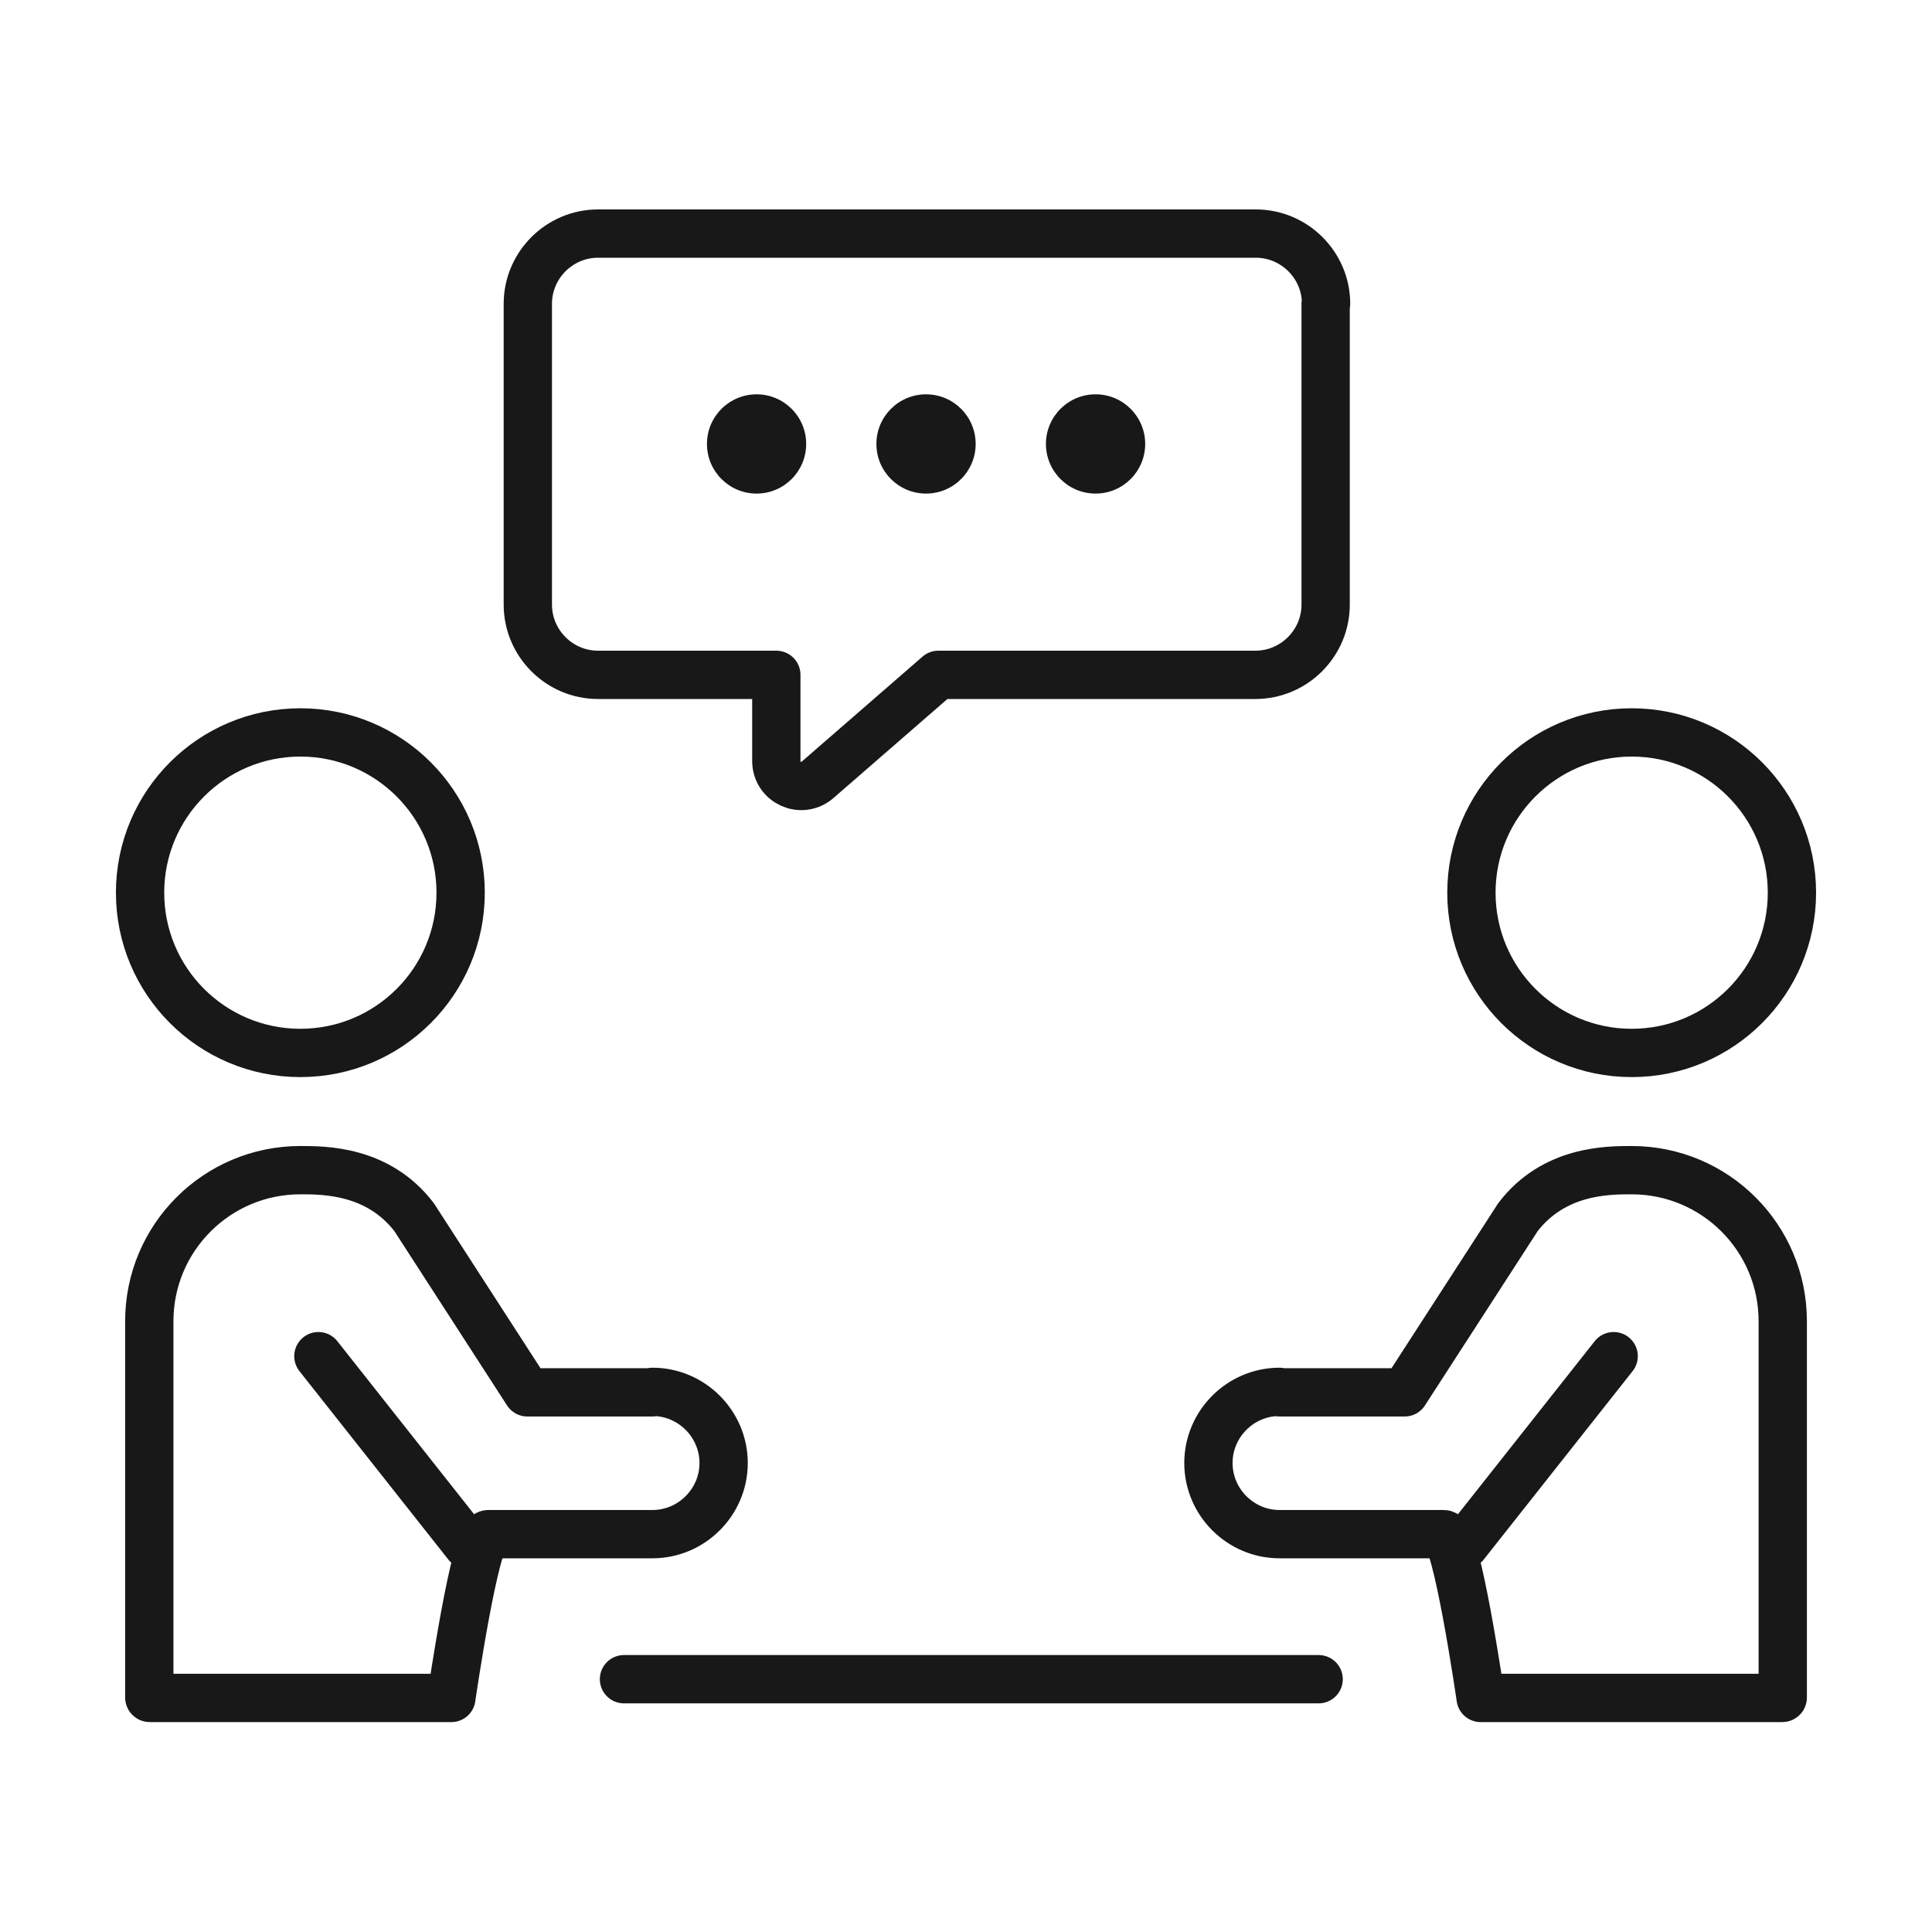
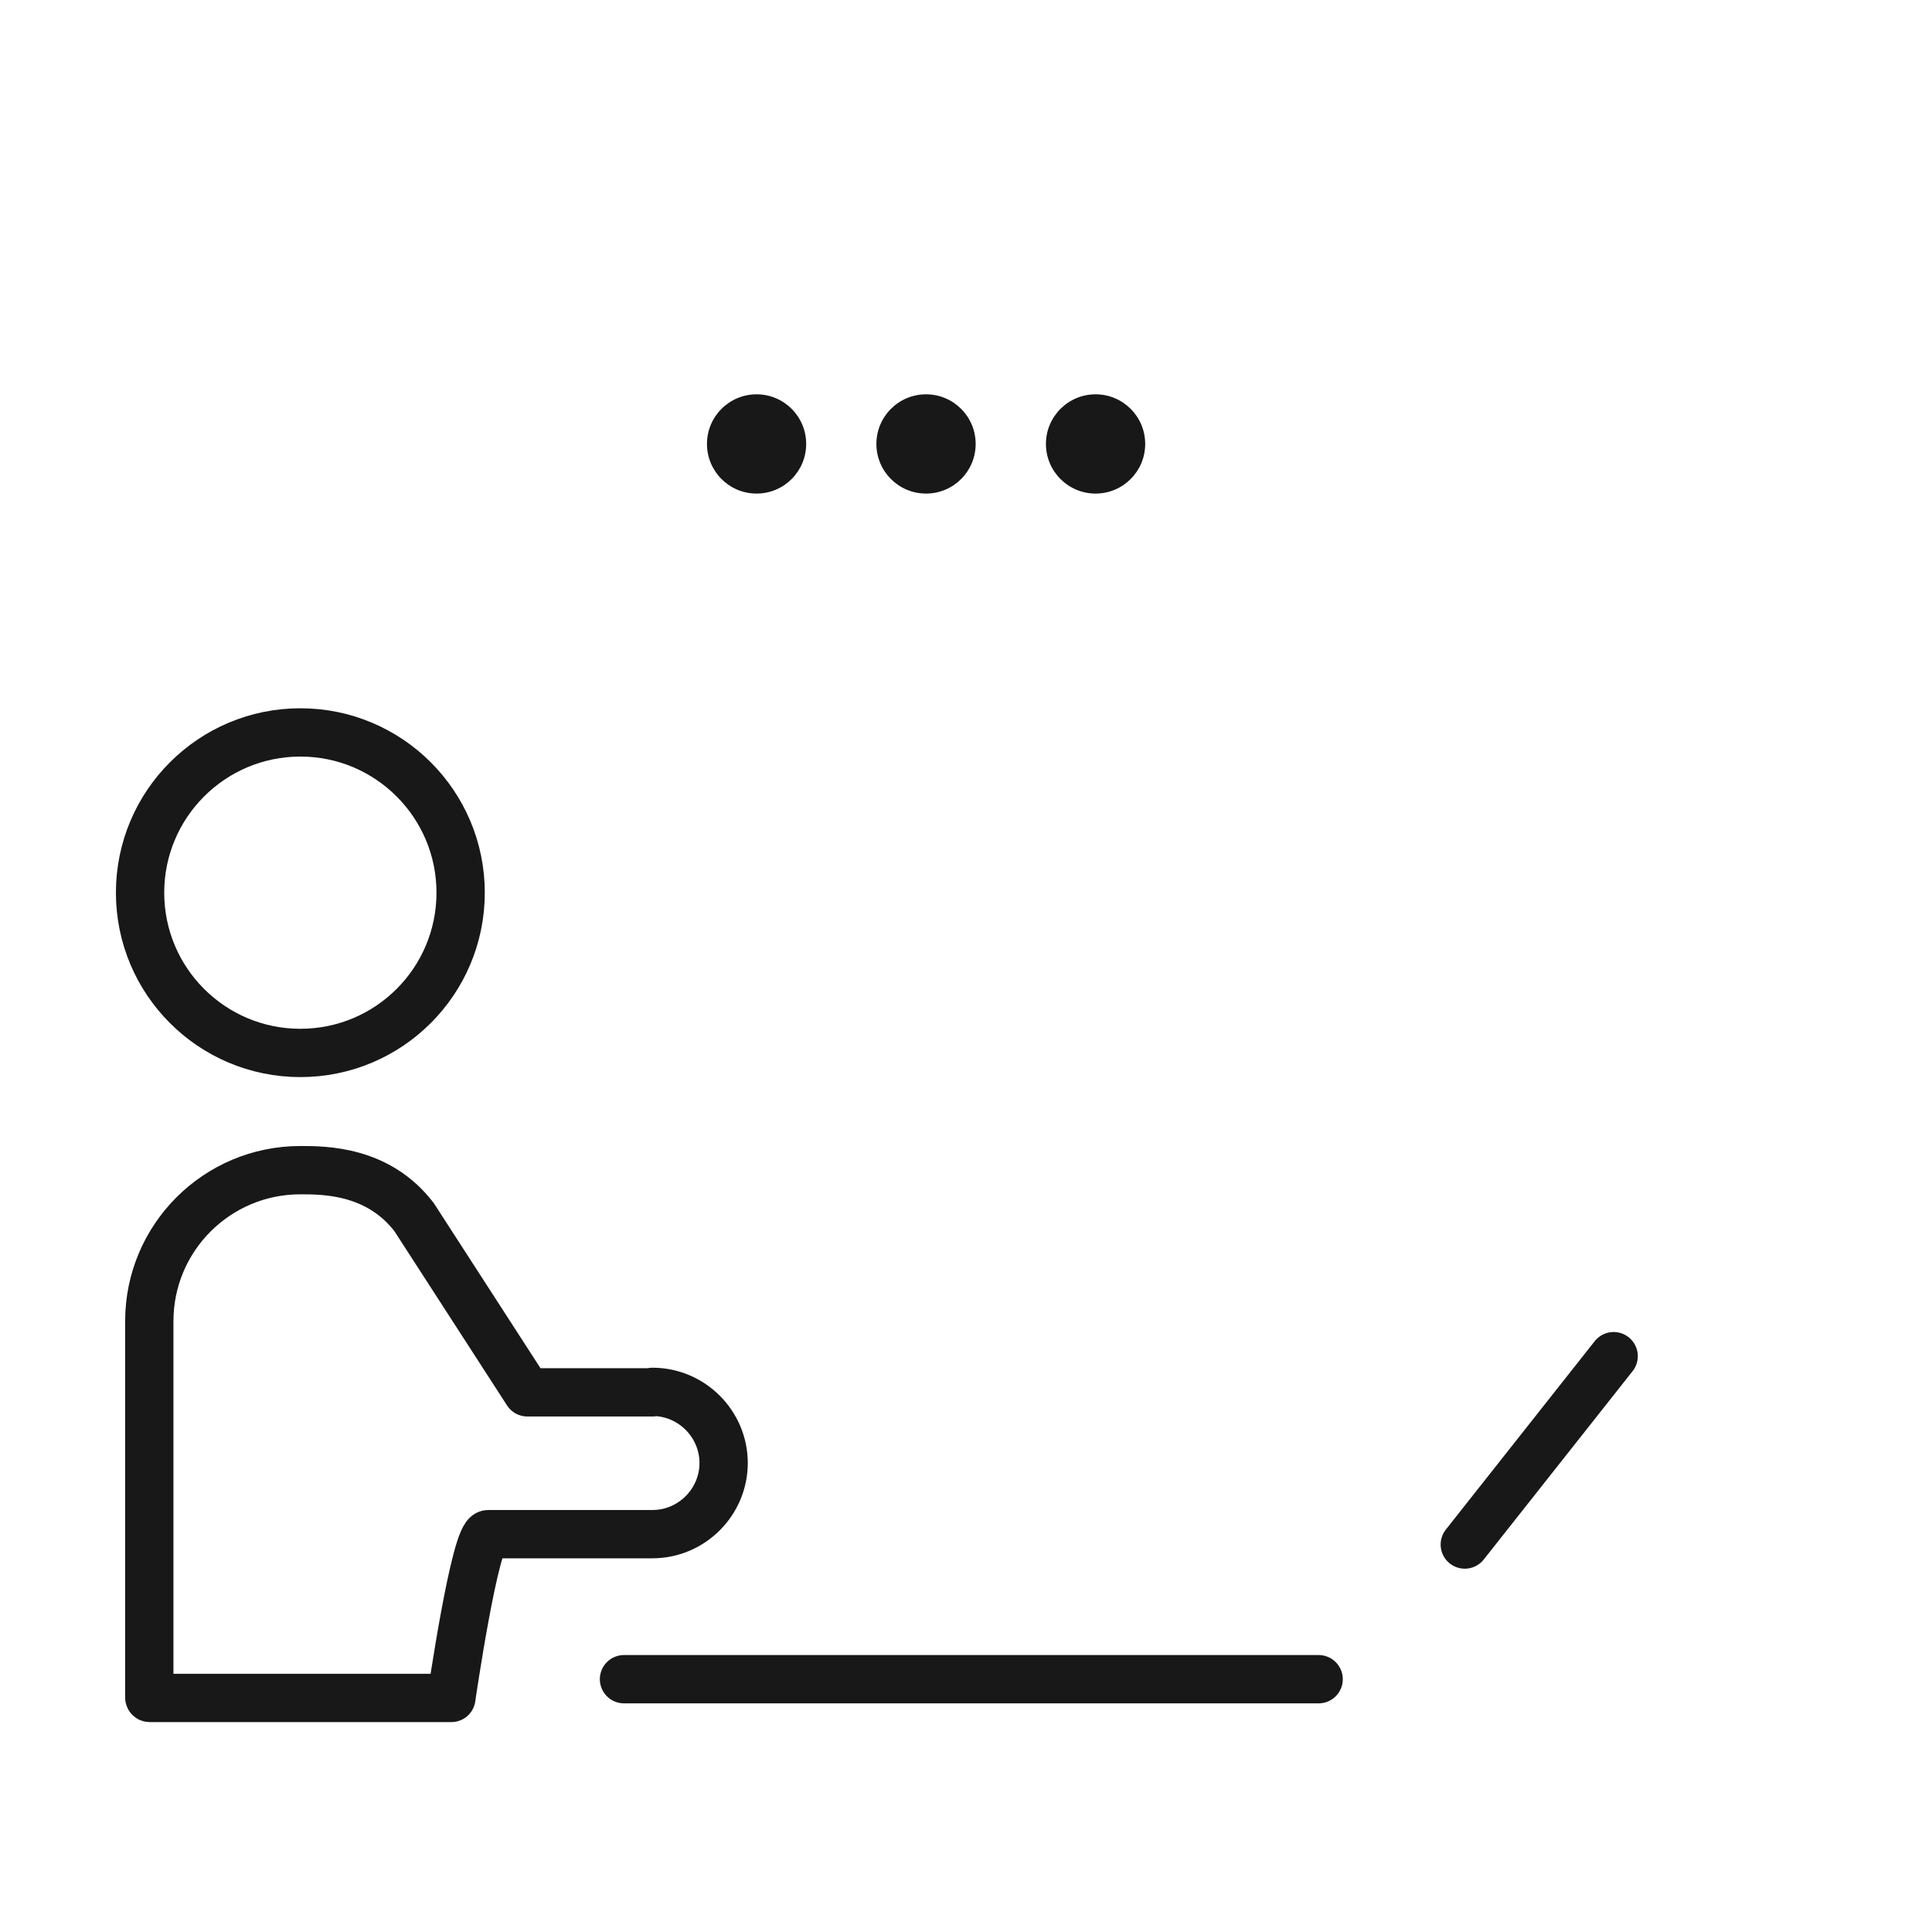
<svg xmlns="http://www.w3.org/2000/svg" width="40" height="40" viewBox="0 0 40 40" fill="none">
-   <path d="M27.446 6.29V12.518C27.446 13.318 26.791 13.972 25.991 13.972H19.428L16.928 16.145C16.591 16.436 16.073 16.2 16.073 15.754V13.972H12.382C11.582 13.972 10.928 13.318 10.928 12.518V6.29C10.928 5.49 11.582 4.836 12.382 4.836H26C26.8 4.836 27.455 5.49 27.455 6.29H27.446Z" stroke="#181818" stroke-linecap="round" stroke-linejoin="round" />
  <path d="M12.919 34.766H27.301" stroke="#181818" stroke-linecap="round" stroke-linejoin="round" />
  <path d="M6.219 21.8C8.051 21.8 9.537 20.315 9.537 18.482C9.537 16.65 8.051 15.164 6.219 15.164C4.386 15.164 2.9 16.65 2.9 18.482C2.9 20.315 4.386 21.8 6.219 21.8Z" stroke="#181818" stroke-linecap="round" stroke-linejoin="round" />
  <path d="M13.509 28.827H10.918L8.573 25.199C7.827 24.227 6.718 24.227 6.218 24.227C4.491 24.227 3.091 25.627 3.091 27.354V35.145C3.091 35.145 3.091 35.154 3.1 35.154H9.345C9.345 35.154 9.836 31.763 10.109 31.763H13.509C14.318 31.763 14.982 31.099 14.982 30.29C14.982 29.481 14.318 28.817 13.509 28.817V28.827Z" stroke="#181818" stroke-linecap="round" stroke-linejoin="round" />
-   <path d="M9.674 31.978L6.592 28.078" stroke="#181818" stroke-linecap="round" stroke-linejoin="round" />
-   <path d="M33.782 21.8C35.615 21.8 37.1 20.315 37.1 18.482C37.1 16.65 35.615 15.164 33.782 15.164C31.95 15.164 30.464 16.65 30.464 18.482C30.464 20.315 31.95 21.8 33.782 21.8Z" stroke="#181818" stroke-linecap="round" stroke-linejoin="round" />
-   <path d="M26.491 28.827H29.082L31.428 25.199C32.173 24.227 33.282 24.227 33.782 24.227C35.51 24.227 36.91 25.627 36.91 27.354V35.145C36.91 35.145 36.91 35.154 36.9 35.154H30.655C30.655 35.154 30.164 31.763 29.891 31.763H26.491C25.682 31.763 25.019 31.099 25.019 30.29C25.019 29.481 25.682 28.817 26.491 28.817V28.827Z" stroke="#181818" stroke-linecap="round" stroke-linejoin="round" />
  <path d="M30.327 31.978L33.409 28.078" stroke="#181818" stroke-linecap="round" stroke-linejoin="round" />
  <path d="M15.664 10.219C16.231 10.219 16.691 9.759 16.691 9.191C16.691 8.624 16.231 8.164 15.664 8.164C15.097 8.164 14.637 8.624 14.637 9.191C14.637 9.759 15.097 10.219 15.664 10.219Z" fill="#181818" />
  <path d="M19.173 10.219C19.74 10.219 20.2 9.759 20.2 9.191C20.2 8.624 19.74 8.164 19.173 8.164C18.605 8.164 18.145 8.624 18.145 9.191C18.145 9.759 18.605 10.219 19.173 10.219Z" fill="#181818" />
  <path d="M22.683 10.219C23.25 10.219 23.71 9.759 23.71 9.191C23.71 8.624 23.25 8.164 22.683 8.164C22.115 8.164 21.655 8.624 21.655 9.191C21.655 9.759 22.115 10.219 22.683 10.219Z" fill="#181818" />
</svg>